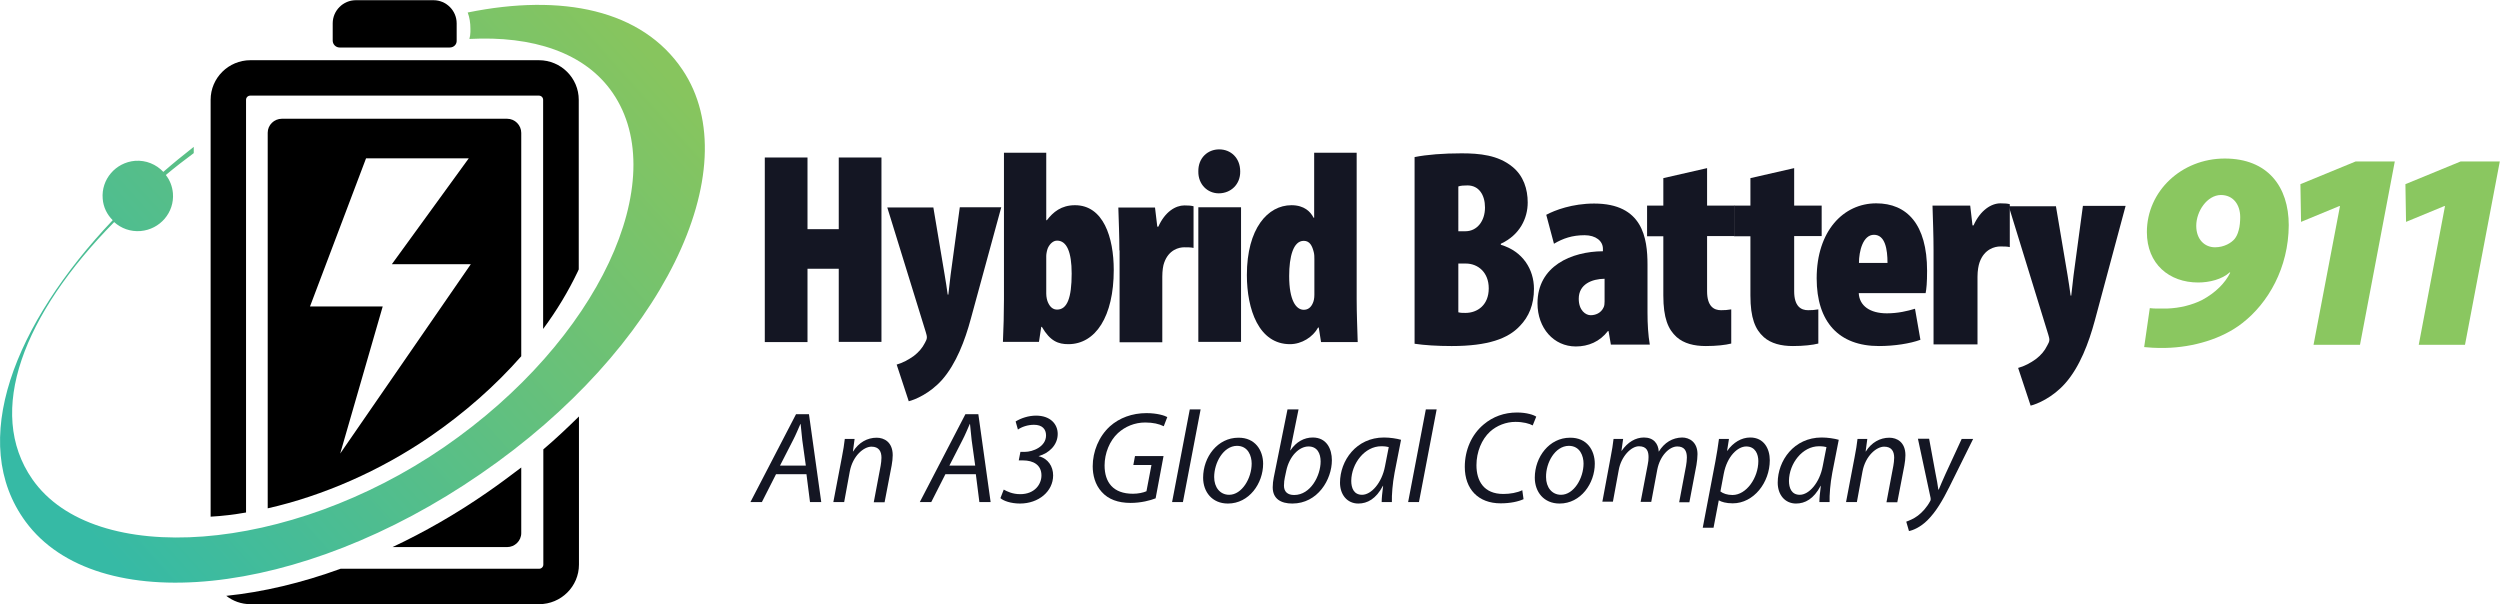
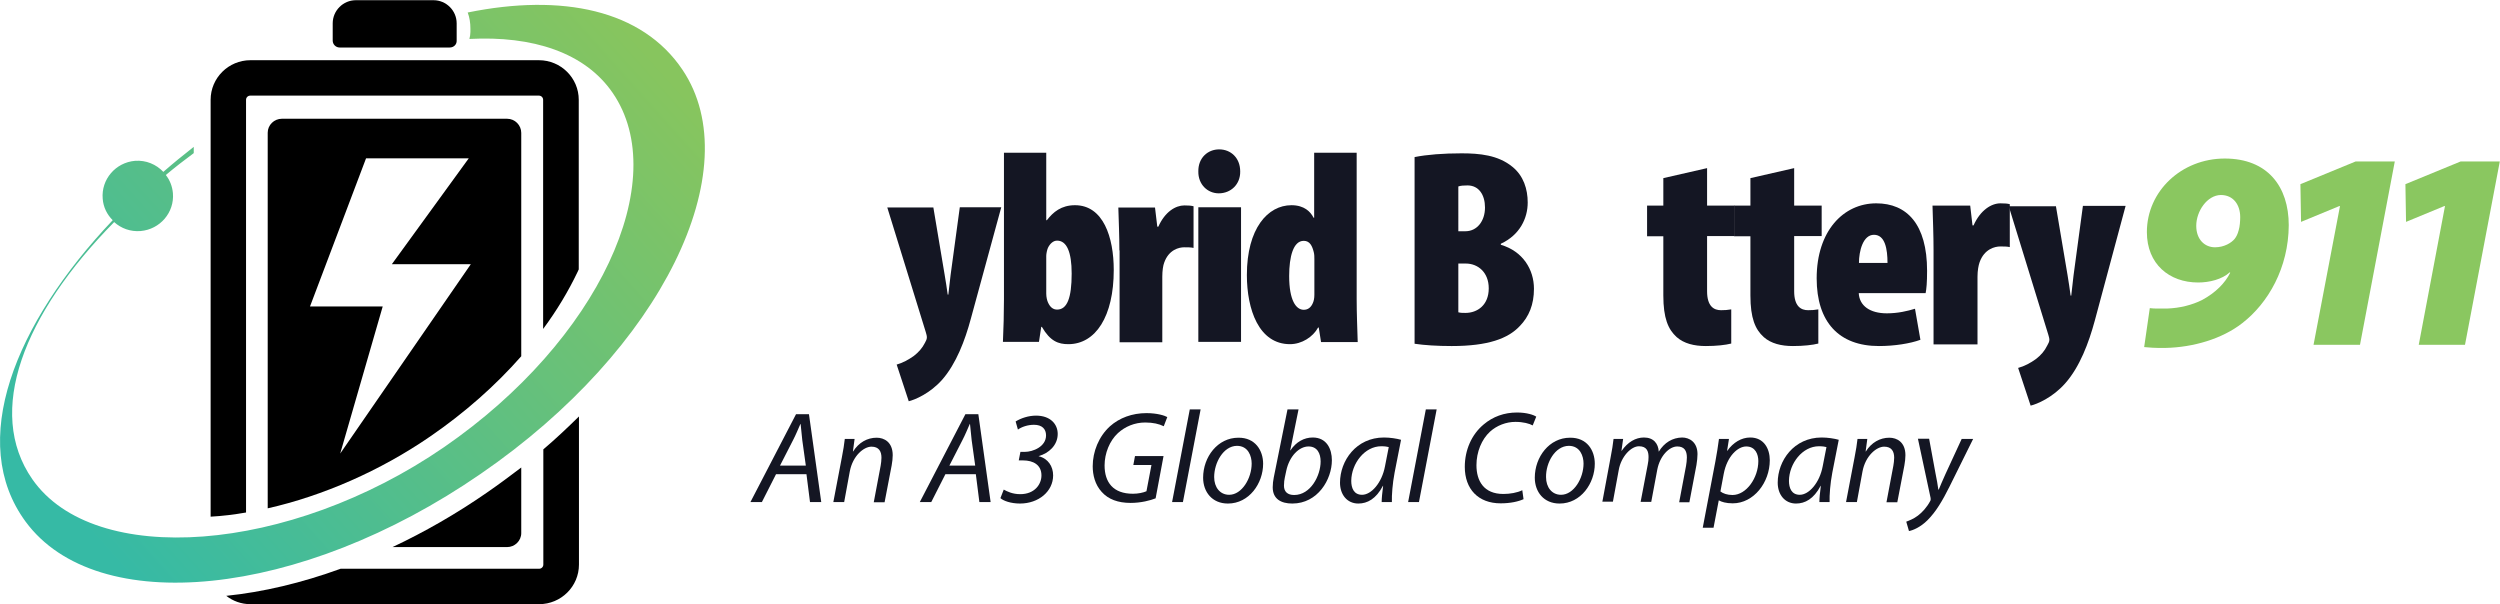
<svg xmlns="http://www.w3.org/2000/svg" version="1.1" id="Layer_2" x="0px" y="0px" viewBox="0 0 1200 290" style="enable-background:new 0 0 1200 290;" xml:space="preserve">
  <style type="text/css">
	.st0{fill:#141623;}
	.st1{fill:#8AC760;}
	.st2{fill:url(#SVGID_1_);}
</style>
  <g>
    <g>
-       <path class="st0" d="M387.6,75.6V110h15V75.6h20.5v88.5h-20.5V129h-15v35.2h-20.5V75.6H387.6z" />
      <path class="st0" d="M448,99.5l5.4,32.2c0.5,3.3,1.1,6.4,1.5,9.7h0.3c0.4-3.2,0.7-6.3,1.1-9.5l4.4-32.4h19.9L466,153    c-2.8,10.4-7,21.5-13.7,29.2c-5.9,6.7-13.2,9.7-16.1,10.4l-5.8-17.6c2.9-0.8,5.8-2.4,8.3-4.2c2.2-1.7,4-3.7,5.3-6.3    c0.5-0.9,0.9-1.7,0.9-2.6c0-0.8-0.3-1.6-0.5-2.4l-18.5-59.9H448z" />
      <path class="st0" d="M481.4,164.2c0.3-6.6,0.5-13.8,0.5-20.6V73.3h20.3v32.4h0.3c3-3.9,6.9-7.2,13.5-7.2    c13.6,0,18.6,15.4,18.6,31.1c0,22.3-8.7,35.6-21.8,35.6c-4.8,0-8.7-1.4-12.7-8.3h-0.3l-1.1,7.2H481.4z M502.2,140.9    c0,1.7,0.4,3.3,0.8,4.2c1.1,2.5,2.6,3.5,4.4,3.5c4.8,0,7-5.5,7-17.3c0-10.4-2.4-15.8-7-15.8c-1.8,0-3.4,1.4-4.4,3.5    c-0.4,0.9-0.8,2.8-0.8,3.8V140.9z" />
      <path class="st0" d="M537.3,120.2c0-6.8-0.3-14.1-0.5-20.6h17.6l1.1,9.2h0.5c3.2-7.2,8.3-10.2,12.5-10.2c2.1,0,3.2,0.1,4.4,0.4v20    c-1.3-0.3-2.6-0.3-4.5-0.3c-2.4,0-7.4,1.1-9.6,7.4c-0.5,1.3-0.9,3.8-0.9,6.7v31.5h-20.5V120.2z" />
      <path class="st0" d="M595.3,82.3c0.1,6.2-4.5,10.5-10.3,10.5c-5.4,0-9.9-4.3-9.8-10.5c-0.1-6.6,4.6-10.6,10-10.6    C590.8,71.7,595.3,75.8,595.3,82.3z M575.2,164.2V99.5h20.5v64.6H575.2z" />
      <path class="st0" d="M651.2,73.3v70.3c0,6.8,0.3,13.8,0.5,20.6h-17.6l-1.1-7h-0.3c-2.5,4.6-7.9,8-13.5,8    c-15,0-20.7-16.7-20.7-33.2c0-22.3,10-33.5,21.4-33.5c6.2,0,9.2,3.2,10.6,6h0.3V73.3H651.2z M630.9,124.5c0-1.1,0-2.4-0.3-3.5    c-0.7-2.8-1.8-5.4-4.8-5.4c-5,0-7,7.5-7,16.9c0,11.7,3.3,16.2,7,16.2c1.8,0,3.4-0.9,4.4-3.3c0.4-0.9,0.7-2.2,0.7-3.9V124.5z" />
    </g>
    <g>
      <path class="st0" d="M679,75.4c5.9-1.2,13.9-1.8,22.5-1.8s17.6,0.8,24.5,6.5c5.3,4.3,7.3,10.7,7.3,17.1c0,7.6-3.8,15.6-12.9,19.8    v0.5c10.6,3.1,15.9,11.9,15.9,21.1c0,7.6-2.4,13.4-6.8,17.9c-5.6,6-15.2,9.6-32.7,9.6c-6.8,0-13.2-0.4-17.8-1.1V75.4z M700,111    h3.4c5.6,0,9.4-4.9,9.4-11.4c0-6-2.9-10.6-8.4-10.6c-1.8,0-3.3,0.1-4.4,0.5V111z M700,149.9c1.1,0.3,2.2,0.3,3.4,0.3    c5.7,0,11.2-3.7,11.2-11.8c0-7.7-5.2-11.9-11-11.9H700V149.9z" />
-       <path class="st0" d="M773.2,165.3l-1.1-6.4h-0.3c-3.9,5.1-9.4,7.4-15.4,7.4c-10.6,0-18.4-8.8-18.4-20.7c0-17.9,16.3-24.9,31.4-25    v-1.2c0-3.7-3.4-6.5-8.8-6.5c-5.9,0-10.3,1.5-14.7,4.1l-3.7-13.9c4.1-2.2,12.5-5.4,23-5.4c23.3,0,25.6,16.5,25.6,29.4v23    c0,5.4,0.3,10.7,1.1,15.3H773.2z M770.2,133.8c-6.1,0.1-12.4,2.6-12.4,9.6c0,5.7,3.4,7.9,5.7,7.9c2.2,0,5-0.9,6.3-3.9    c0.3-0.7,0.4-1.6,0.4-2.7V133.8z" />
      <path class="st0" d="M819.4,80.7v18h13.2v14.6h-13.2v26.5c0,7.3,3.3,9.1,6.7,9.1c1.8,0,3.1-0.1,4.9-0.4v16.4    c-2.7,0.7-7.1,1.2-12.2,1.2c-5.6,0-10.5-1.2-14-4.3c-4.1-3.7-6.4-9.1-6.4-20v-28.4h-7.8V98.7h7.8V85.5L819.4,80.7z" />
      <path class="st0" d="M861.2,80.7v18h13.2v14.6h-13.2v26.5c0,7.3,3.3,9.1,6.7,9.1c1.8,0,3.1-0.1,4.9-0.4v16.4    c-2.7,0.7-7.1,1.2-12.2,1.2c-5.6,0-10.5-1.2-14-4.3c-4.1-3.7-6.4-9.1-6.4-20v-28.4h-7.8V98.7h7.8V85.5L861.2,80.7z" />
      <path class="st0" d="M892.2,140.7c0.3,6.1,5.4,9.7,13.5,9.7c5.3,0,9.9-1.1,13.5-2.2l2.6,14.9c-4.9,1.8-12.5,3-19.9,3    c-19.2,0-29.9-11.5-29.9-32.5c0-22.7,12.8-36,28.6-36c14.7,0,24.4,10,24.4,32.4c0,5.7-0.3,8.7-0.7,10.7H892.2z M906,126.2    c0-6.5-1.1-13.5-6.5-13.5c-5.3,0-7.2,7.9-7.2,13.5H906z" />
      <path class="st0" d="M928.1,120c0-7-0.3-14.5-0.5-21.3h18.1l1.1,9.5h0.5c3.3-7.4,8.6-10.6,12.9-10.6c2.2,0,3.3,0.1,4.5,0.4v20.6    c-1.4-0.3-2.7-0.3-4.6-0.3c-2.4,0-7.6,1.1-9.9,7.6c-0.5,1.4-1,3.9-1,6.9v32.5h-21.1V120z" />
      <path class="st0" d="M986.8,98.7l5.6,33.2c0.5,3.4,1.1,6.6,1.5,10h0.3c0.4-3.2,0.7-6.5,1.1-9.7l4.5-33.4h20.5l-14.8,55.1    c-2.9,10.7-7.2,22.2-14.2,30.1c-6.1,6.9-13.6,10-16.6,10.7l-6-18.1c3-0.8,6-2.4,8.6-4.3c2.3-1.8,4.1-3.8,5.4-6.5    c0.5-0.9,1-1.8,1-2.7c0-0.8-0.3-1.6-0.5-2.4l-19-61.7H986.8z" />
    </g>
    <g>
      <path class="st1" d="M1031.9,147.9c2.3,0.3,4.4,0.2,8.3,0.2c6.1-0.2,12-1.7,16.8-4.1c6.5-3.5,11.1-8.2,13.5-13.1l-0.2-0.2    c-3.7,3.4-9.8,4.9-15.2,4.9c-13.8,0-24.6-8.8-24.6-24.2c0-19.6,16.6-35.3,37.4-35.3c20.6,0,30.7,13.5,30.7,32    c-0.1,20.5-9.9,37.4-22.3,47c-9.7,7.6-23.6,11.6-36.7,11.9c-5.7,0.1-8-0.2-10.4-0.4L1031.9,147.9z M1054.2,108.4    c0,6.5,4,10.3,9,10.3c4.5,0,7.9-2.2,9.4-4c0.8-1,1.5-2.3,2-4.3c0.5-1.6,0.7-4.3,0.7-6.2c0-5.8-3.2-10.6-9.3-10.6    C1059.4,93.7,1054.2,101.4,1054.2,108.4z" />
      <path class="st1" d="M1123.2,98.9h-0.3l-18.4,7.6l-0.3-18.1l26.5-10.9h18.8l-16.7,88h-22.3L1123.2,98.9z" />
      <path class="st1" d="M1173.6,98.9h-0.3l-18.4,7.6l-0.3-18.1l26.5-10.9h18.8l-16.7,88H1161L1173.6,98.9z" />
    </g>
    <g>
      <path class="st0" d="M372.5,227.6l-6.8,13.4h-5.5l21.9-42.2h6.2l5.9,42.2h-5.4l-1.7-13.4H372.5z M386.8,223.5l-1.7-12.2    c-0.2-2.2-0.5-5.3-0.8-7.8h-0.1c-1.1,2.5-2.2,5.2-3.5,7.7l-6.3,12.3H386.8z" />
      <path class="st0" d="M400,241l4.1-21.5c0.7-3.4,1.1-6.3,1.4-8.8h4.7l-0.8,6h0.1c2.7-4.3,6.8-6.6,11.3-6.6c3.6,0,7.7,2.1,7.7,8.4    c0,1.4-0.2,3.3-0.5,4.9l-3.4,17.7h-5.2l3.3-17.5c0.2-1.2,0.4-2.6,0.4-3.9c0-3-1.2-5.3-4.8-5.3c-3.7,0-9,4.4-10.4,11.9l-2.7,14.7    H400z" />
      <path class="st0" d="M453.8,227.6l-6.8,13.4h-5.5l21.9-42.2h6.2l5.9,42.2h-5.4l-1.7-13.4H453.8z M468.1,223.5l-1.7-12.2    c-0.2-2.2-0.5-5.3-0.8-7.8h-0.1c-1.1,2.5-2.2,5.2-3.5,7.7l-6.3,12.3H468.1z" />
      <path class="st0" d="M481.8,235c1.6,0.9,4.2,2.2,7.9,2.2c7,0,10.2-4.8,10.2-9c0-5.1-4-7.2-8.8-7.2h-2.1l0.8-4.1h2.1    c3.9,0,10.2-2.5,10.2-7.9c0-3.1-1.9-5.1-5.8-5.1c-3,0-5.9,1-7.7,2.3l-1.1-3.9c2.6-1.6,6.2-2.8,9.8-2.8c6.8,0,10.4,4,10.4,8.8    c0,5.4-4.3,9.3-9.1,10.6l0,0.1c4.5,1.1,6.9,4.9,6.9,9.2c0,7.7-7,13.5-15.9,13.5c-4.4,0-8-1.3-9.4-2.6L481.8,235z" />
      <path class="st0" d="M554.7,239.2c-2.5,1-7,2.2-12,2.2c-6,0-10.7-1.7-13.9-5.3c-3.2-3.5-4.3-8.1-4.3-12.3c0-7,2.9-14.3,8.3-19.2    c4.5-4,10.6-6.3,17.5-6.3c5.2,0,8.8,1.2,10,1.9l-1.7,4.4c-2.2-1.1-5.1-1.8-8.9-1.8c-5,0-9.6,1.9-13.1,5.1c-4,3.7-6.4,9.7-6.4,15.5    c0,8.1,4.1,13.6,13.6,13.6c2.5,0,4.9-0.5,6.5-1.2l2.4-12.6H544l0.8-4.3h13.7L554.7,239.2z" />
      <path class="st0" d="M562.6,241l8.5-44.5h5.2l-8.5,44.5H562.6z" />
      <path class="st0" d="M606.3,222.6c0,9.4-6.7,19.1-16.9,19.1c-7.6,0-11.9-5.6-11.9-12.4c0-10,7-19.2,16.9-19.2    C602.5,210,606.3,216.2,606.3,222.6z M582.8,229c0,4.9,2.8,8.5,7.2,8.5c6.1,0,10.8-7.9,10.8-15c0-3.5-1.6-8.5-7.1-8.5    C587.2,214.1,582.8,222.1,582.8,229z" />
      <path class="st0" d="M623.3,196.5l-4,19.7l0.1,0c2.7-4.1,6.6-6.2,10.7-6.2c6.7,0,9.2,5.5,9.2,10.9c0,9.3-6.8,20.8-19,20.8    c-5.4,0-9.4-2.2-9.4-7.8c0-1.5,0.2-3.3,0.5-4.7l6.6-32.7H623.3z M616.7,229.3c-0.2,1-0.4,2.2-0.4,3.8c0,2.9,1.7,4.5,4.9,4.5    c7.9,0,12.7-9.3,12.7-16.1c0-3.8-1.6-7.2-5.8-7.2c-4.5,0-9.2,4.6-10.7,11.7L616.7,229.3z" />
      <path class="st0" d="M663.2,241c0-1.8,0.3-4.7,0.7-7.8h-0.1c-3.3,6.3-7.5,8.5-11.8,8.5c-5.4,0-8.8-4.3-8.8-10    c0-10.6,7.8-21.7,21.1-21.7c2.9,0,6.1,0.5,8.2,1.1l-3.1,15.8c-1,5.3-1.4,10.7-1.3,14.1H663.2z M666.6,214.6    c-0.7-0.2-1.9-0.4-3.6-0.4c-7.9,0-14.3,8.2-14.4,16.6c0,3.4,1.2,6.7,5.2,6.7c4.4,0,9.5-5.7,11-13.7L666.6,214.6z" />
      <path class="st0" d="M675.9,241l8.5-44.5h5.2l-8.5,44.5H675.9z" />
      <path class="st0" d="M731.3,239.6c-2.4,1.1-6.2,2-11,2c-10.7,0-17.2-6.8-17.2-17.5c0-8,3.2-15.5,9.1-20.4c4.4-3.7,9.8-5.7,16-5.7    c4.7,0,8.1,1.2,9.2,2l-1.7,4.2c-1.6-0.9-4.6-1.7-8.3-1.7c-4.4,0-8.9,1.7-12.2,4.7c-4,3.7-6.5,9.7-6.5,16.1    c0,7.5,3.5,13.8,12.9,13.8c3.2,0,6.7-0.6,9.1-1.8L731.3,239.6z" />
      <path class="st0" d="M765.5,222.6c0,9.4-6.7,19.1-16.9,19.1c-7.6,0-11.9-5.6-11.9-12.4c0-10,7-19.2,16.9-19.2    C761.8,210,765.5,216.2,765.5,222.6z M742.1,229c0,4.9,2.8,8.5,7.2,8.5c6.1,0,10.8-7.9,10.8-15c0-3.5-1.6-8.5-7.1-8.5    C746.4,214.1,742,222.1,742.1,229z" />
      <path class="st0" d="M769.1,241l4-21.5c0.7-3.4,1.1-6.3,1.4-8.8h4.6l-0.8,5.7h0.1c2.9-4.2,6.7-6.4,10.7-6.4c4.6,0,6.9,2.9,7.1,6.8    c2.7-4.4,6.6-6.7,11.2-6.8c3.5,0,7.4,2.2,7.4,8c0,1.4-0.2,3.4-0.5,5.2l-3.4,17.9H806l3.3-17.5c0.2-1.2,0.4-2.7,0.4-4    c0-3.2-1.2-5.3-4.6-5.3c-3.8,0-8.3,4.4-9.6,11.1l-2.9,15.5h-5.1l3.4-17.8c0.3-1.4,0.4-2.5,0.4-3.7c0-2.6-0.7-5.2-4.6-5.2    c-3.8,0-8.6,5-9.7,11.4l-2.8,15.2H769.1z" />
      <path class="st0" d="M817.3,253.4l6.1-32c0.7-3.6,1.3-7.7,1.7-10.7h4.8l-0.9,5.7h0.1c2.8-4,6.8-6.4,11-6.4c6.6,0,9.4,5.4,9.4,10.9    c0,10.7-7.7,20.7-17.8,20.7c-3.2,0-5.4-0.7-6.6-1.4h-0.1l-2.5,13.1H817.3z M825.8,235.9c1.3,1,3.3,1.7,5.8,1.7    c6.7,0,12.4-8.3,12.4-16.3c0-3.2-1.4-7-5.8-7c-4.1,0-9.2,4.7-10.8,13.1L825.8,235.9z" />
      <path class="st0" d="M873.3,241c0-1.8,0.3-4.7,0.7-7.8h-0.1c-3.3,6.3-7.5,8.5-11.8,8.5c-5.4,0-8.8-4.3-8.8-10    c0-10.6,7.8-21.7,21.1-21.7c2.9,0,6.1,0.5,8.2,1.1l-3.1,15.8c-1,5.3-1.4,10.7-1.3,14.1H873.3z M876.7,214.6    c-0.7-0.2-1.9-0.4-3.6-0.4c-7.9,0-14.3,8.2-14.4,16.6c0,3.4,1.2,6.7,5.2,6.7c4.4,0,9.5-5.7,11-13.7L876.7,214.6z" />
      <path class="st0" d="M886.1,241l4.1-21.5c0.7-3.4,1.1-6.3,1.4-8.8h4.7l-0.8,6h0.1c2.7-4.3,6.8-6.6,11.3-6.6c3.6,0,7.7,2.1,7.7,8.4    c0,1.4-0.2,3.3-0.5,4.9l-3.4,17.7h-5.2l3.3-17.5c0.2-1.2,0.4-2.6,0.4-3.9c0-3-1.2-5.3-4.8-5.3c-3.7,0-9,4.4-10.4,11.9l-2.7,14.7    H886.1z" />
      <path class="st0" d="M926,210.7l3,16.3c0.7,3.5,1.1,5.7,1.4,8h0.2c0.8-1.9,1.7-4.1,3.2-7.4l7.8-16.9h5.5l-11.4,23    c-3.3,6.6-6.4,11.9-10.5,16c-3.4,3.4-7.1,4.9-8.9,5.2l-1.3-4.5c1.3-0.5,3.5-1.3,5.6-2.9c2.1-1.6,4.3-4,5.9-7    c0.3-0.5,0.2-0.8,0.2-1.4l-6.1-28.5H926z" />
    </g>
    <path d="M215.9,22.8H163c-1.8,0-3.3-1.5-3.3-3.3v-8.3c0-6.1,5-11.1,11.1-11.1l37.3,0c6.1,0,11.1,5,11.1,11.1v8.3   C219.3,21.3,217.8,22.8,215.9,22.8z" />
    <path d="M233.5,236.6c-14.6,10.1-29.8,18.8-45.1,26h55c3.7,0,6.8-3,6.8-6.7v-31.5C244.8,228.5,239.3,232.6,233.5,236.6z" />
    <path d="M243.4,57H135.3c-3.7,0-6.8,3-6.8,6.7V244c26.5-6,54-18,78-34.5c16.6-11.4,31.4-24.5,43.7-38.5V63.8   C250.2,60.1,247.2,57,243.4,57z M163.3,217.7l20.4-70.6h-34.9l26.9-71.1h49.3l-36.9,50.8h37.9L163.3,217.7z" />
    <g>
      <path d="M118.1,246V47.9c0-1.1,0.9-2,2-2h138.6c1.1,0,2,0.9,2,2v110c6.6-8.9,12.1-18.1,16.5-27.3c0.2-0.4,0.4-0.9,0.6-1.3V47.9    c0-10.5-8.6-19-19.1-19H120.2c-10.5,0-19.1,8.5-19.1,19V248C106.7,247.7,112.4,247,118.1,246z" />
      <path d="M260.8,215.7V271c0,1.1-0.9,2-2,2h-95.3c-18.7,6.8-37.3,11.2-54.9,13c3.2,2.5,7.2,4,11.6,4h138.6c10.5,0,19.1-8.5,19.1-19    v-71.1C272.4,205.3,266.8,210.6,260.8,215.7z" />
    </g>
    <linearGradient id="SVGID_1_" gradientUnits="userSpaceOnUse" x1="301.918" y1="13.803" x2="37.519" y2="250.578">
      <stop offset="1.343420e-03" style="stop-color:#87C55E" />
      <stop offset="1" style="stop-color:#36BAA5" />
    </linearGradient>
    <path class="st2" d="M327.6,33.5C308.2,4.6,269.7-3.2,224.5,6c0.9,2.4,1.3,5,1.3,7.7v1.6c0,1.2-0.2,2.3-0.5,3.4   c30.4-1.6,55.5,6.5,68.8,25.9c28.7,41.8-6.6,118.8-80.9,170c-74.4,51.2-168,58.1-197.7,15.4c-22.5-32.4-4.3-79.1,39.3-123.4   c3.3,3,7.8,4.7,12.7,4.3c9.3-0.8,16.3-8.9,15.5-18.2c-0.3-3.3-1.5-6.3-3.4-8.7c4.3-3.6,8.8-7.1,13.4-10.5v-3   c-5,3.9-9.9,7.9-14.6,12c-3.4-3.6-8.3-5.7-13.6-5.3c-9.3,0.8-16.3,8.9-15.5,18.2c0.3,4.1,2.1,7.6,4.8,10.3   C6.9,155.5-15.8,212.2,12.3,250.4c34.1,46.3,131.5,37,218.5-23C317.9,167.6,359.6,81.1,327.6,33.5z" />
  </g>
</svg>